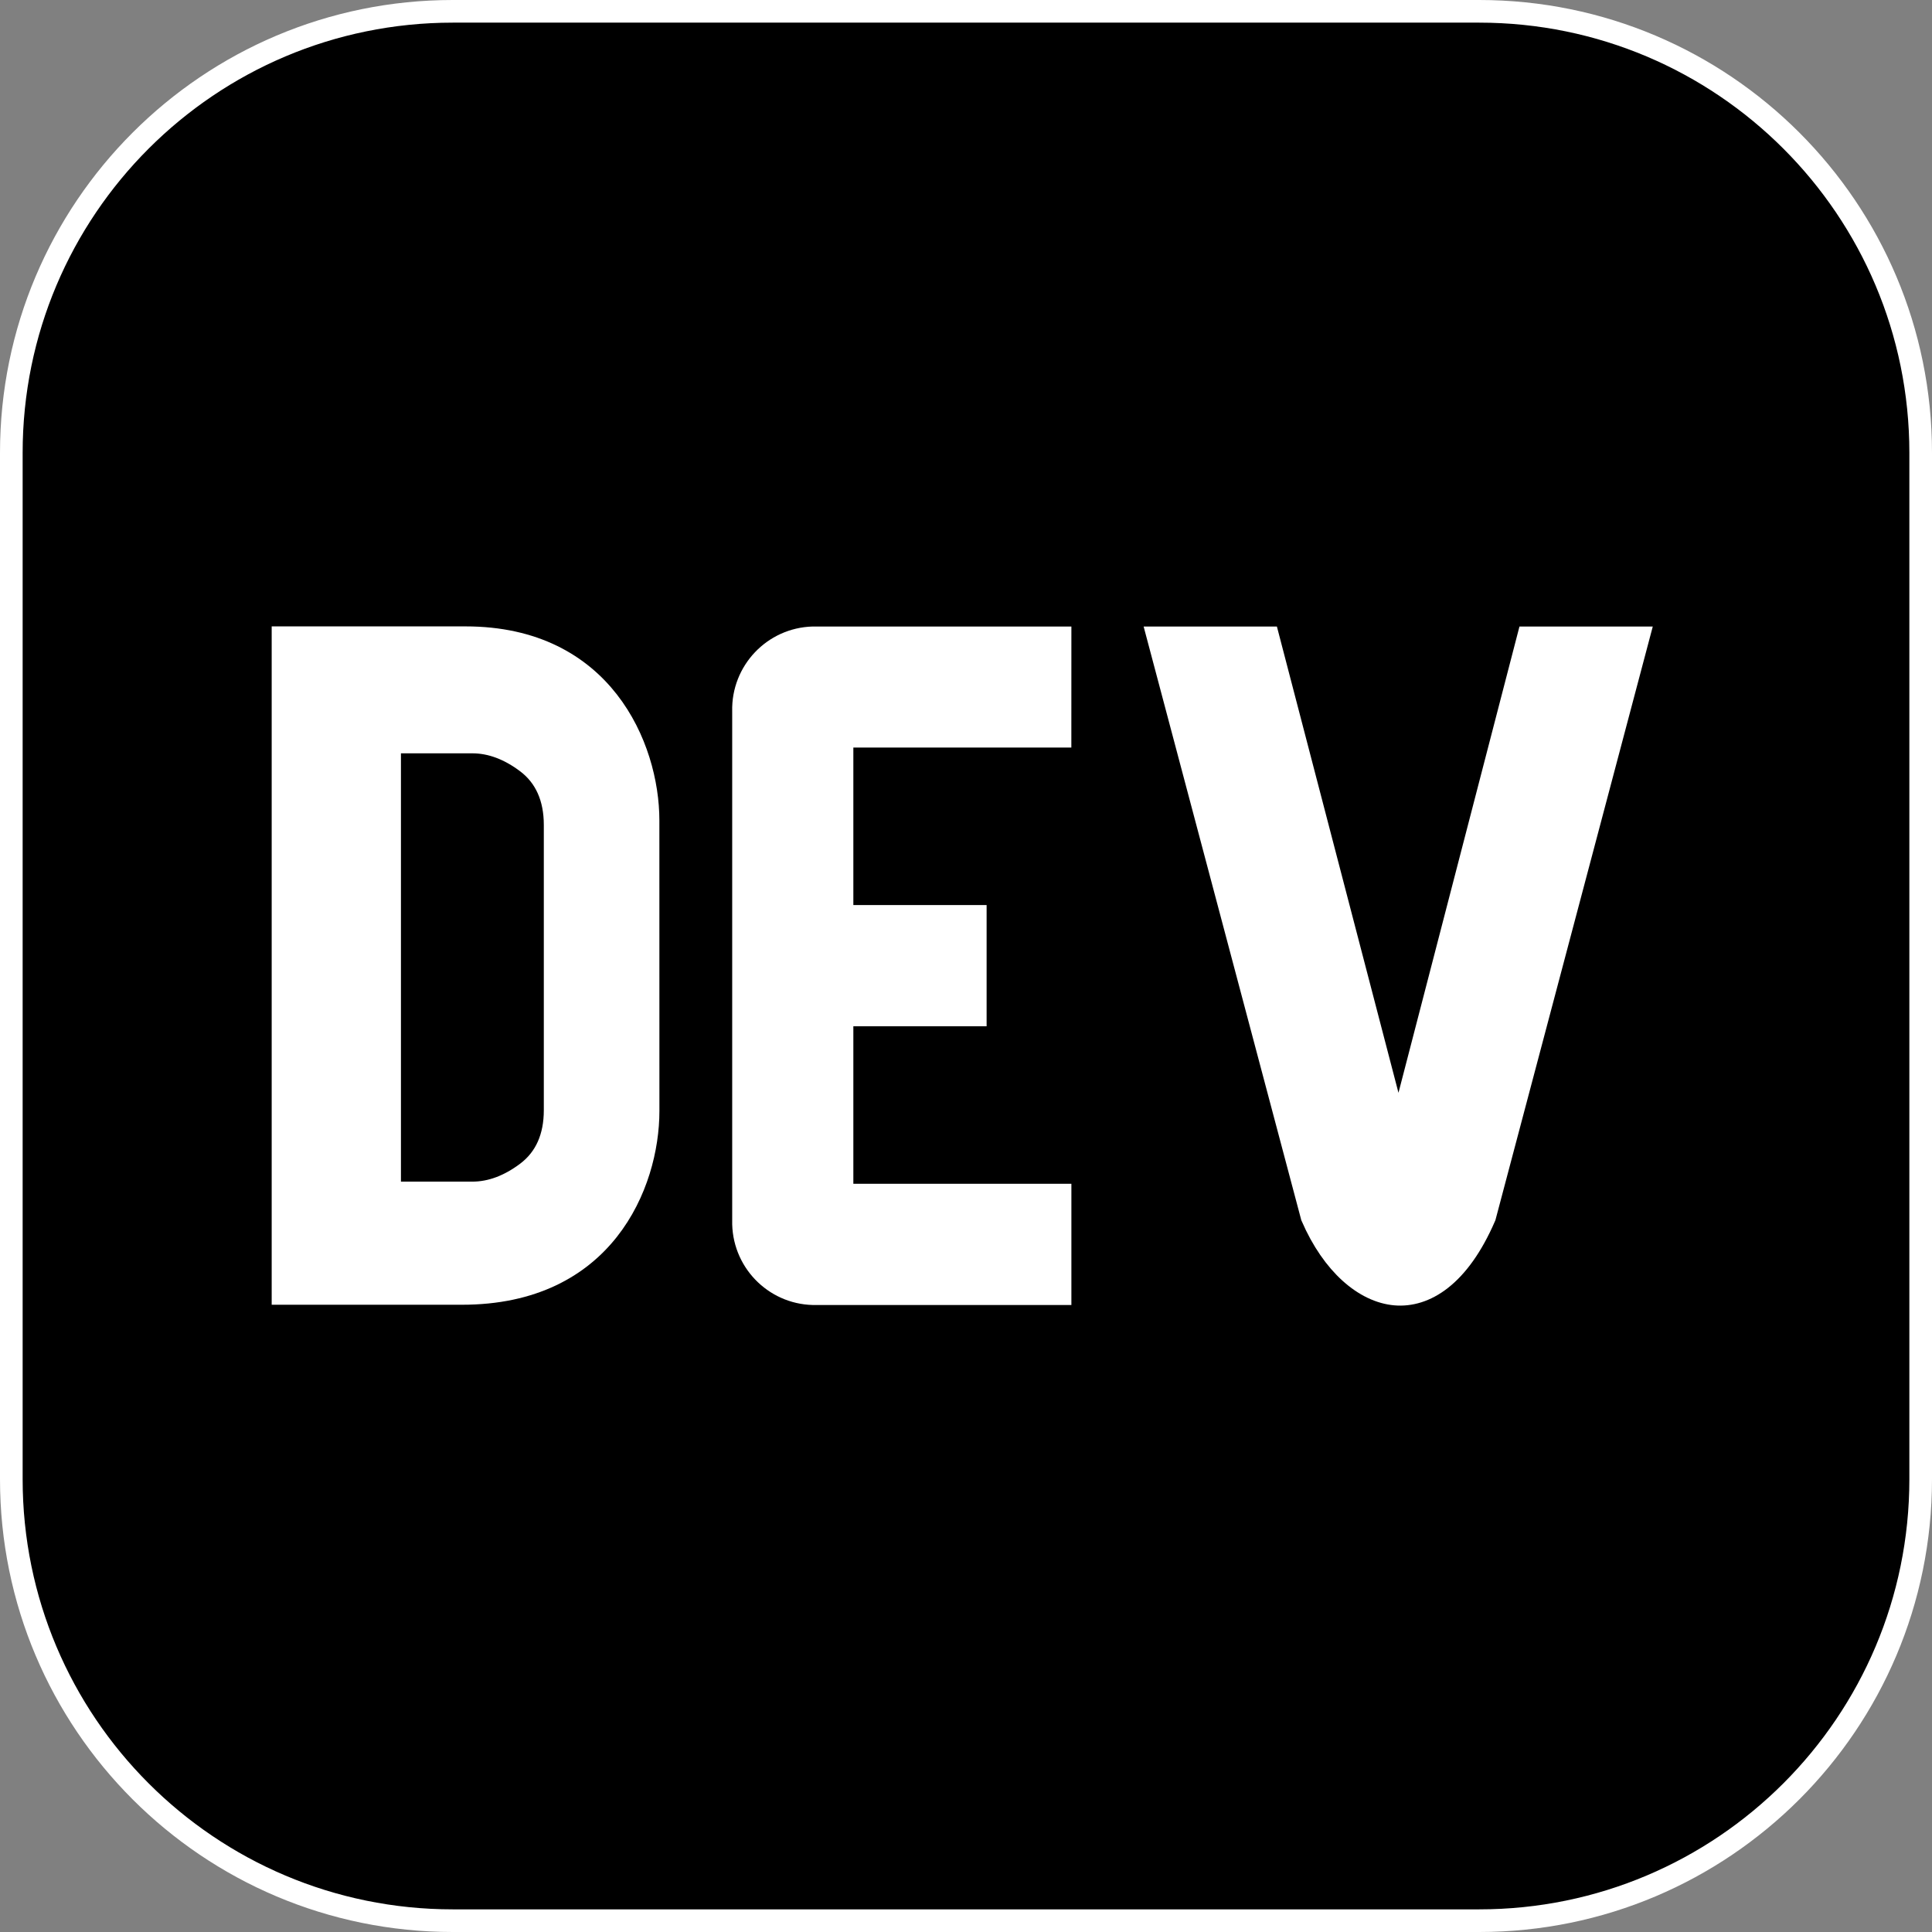
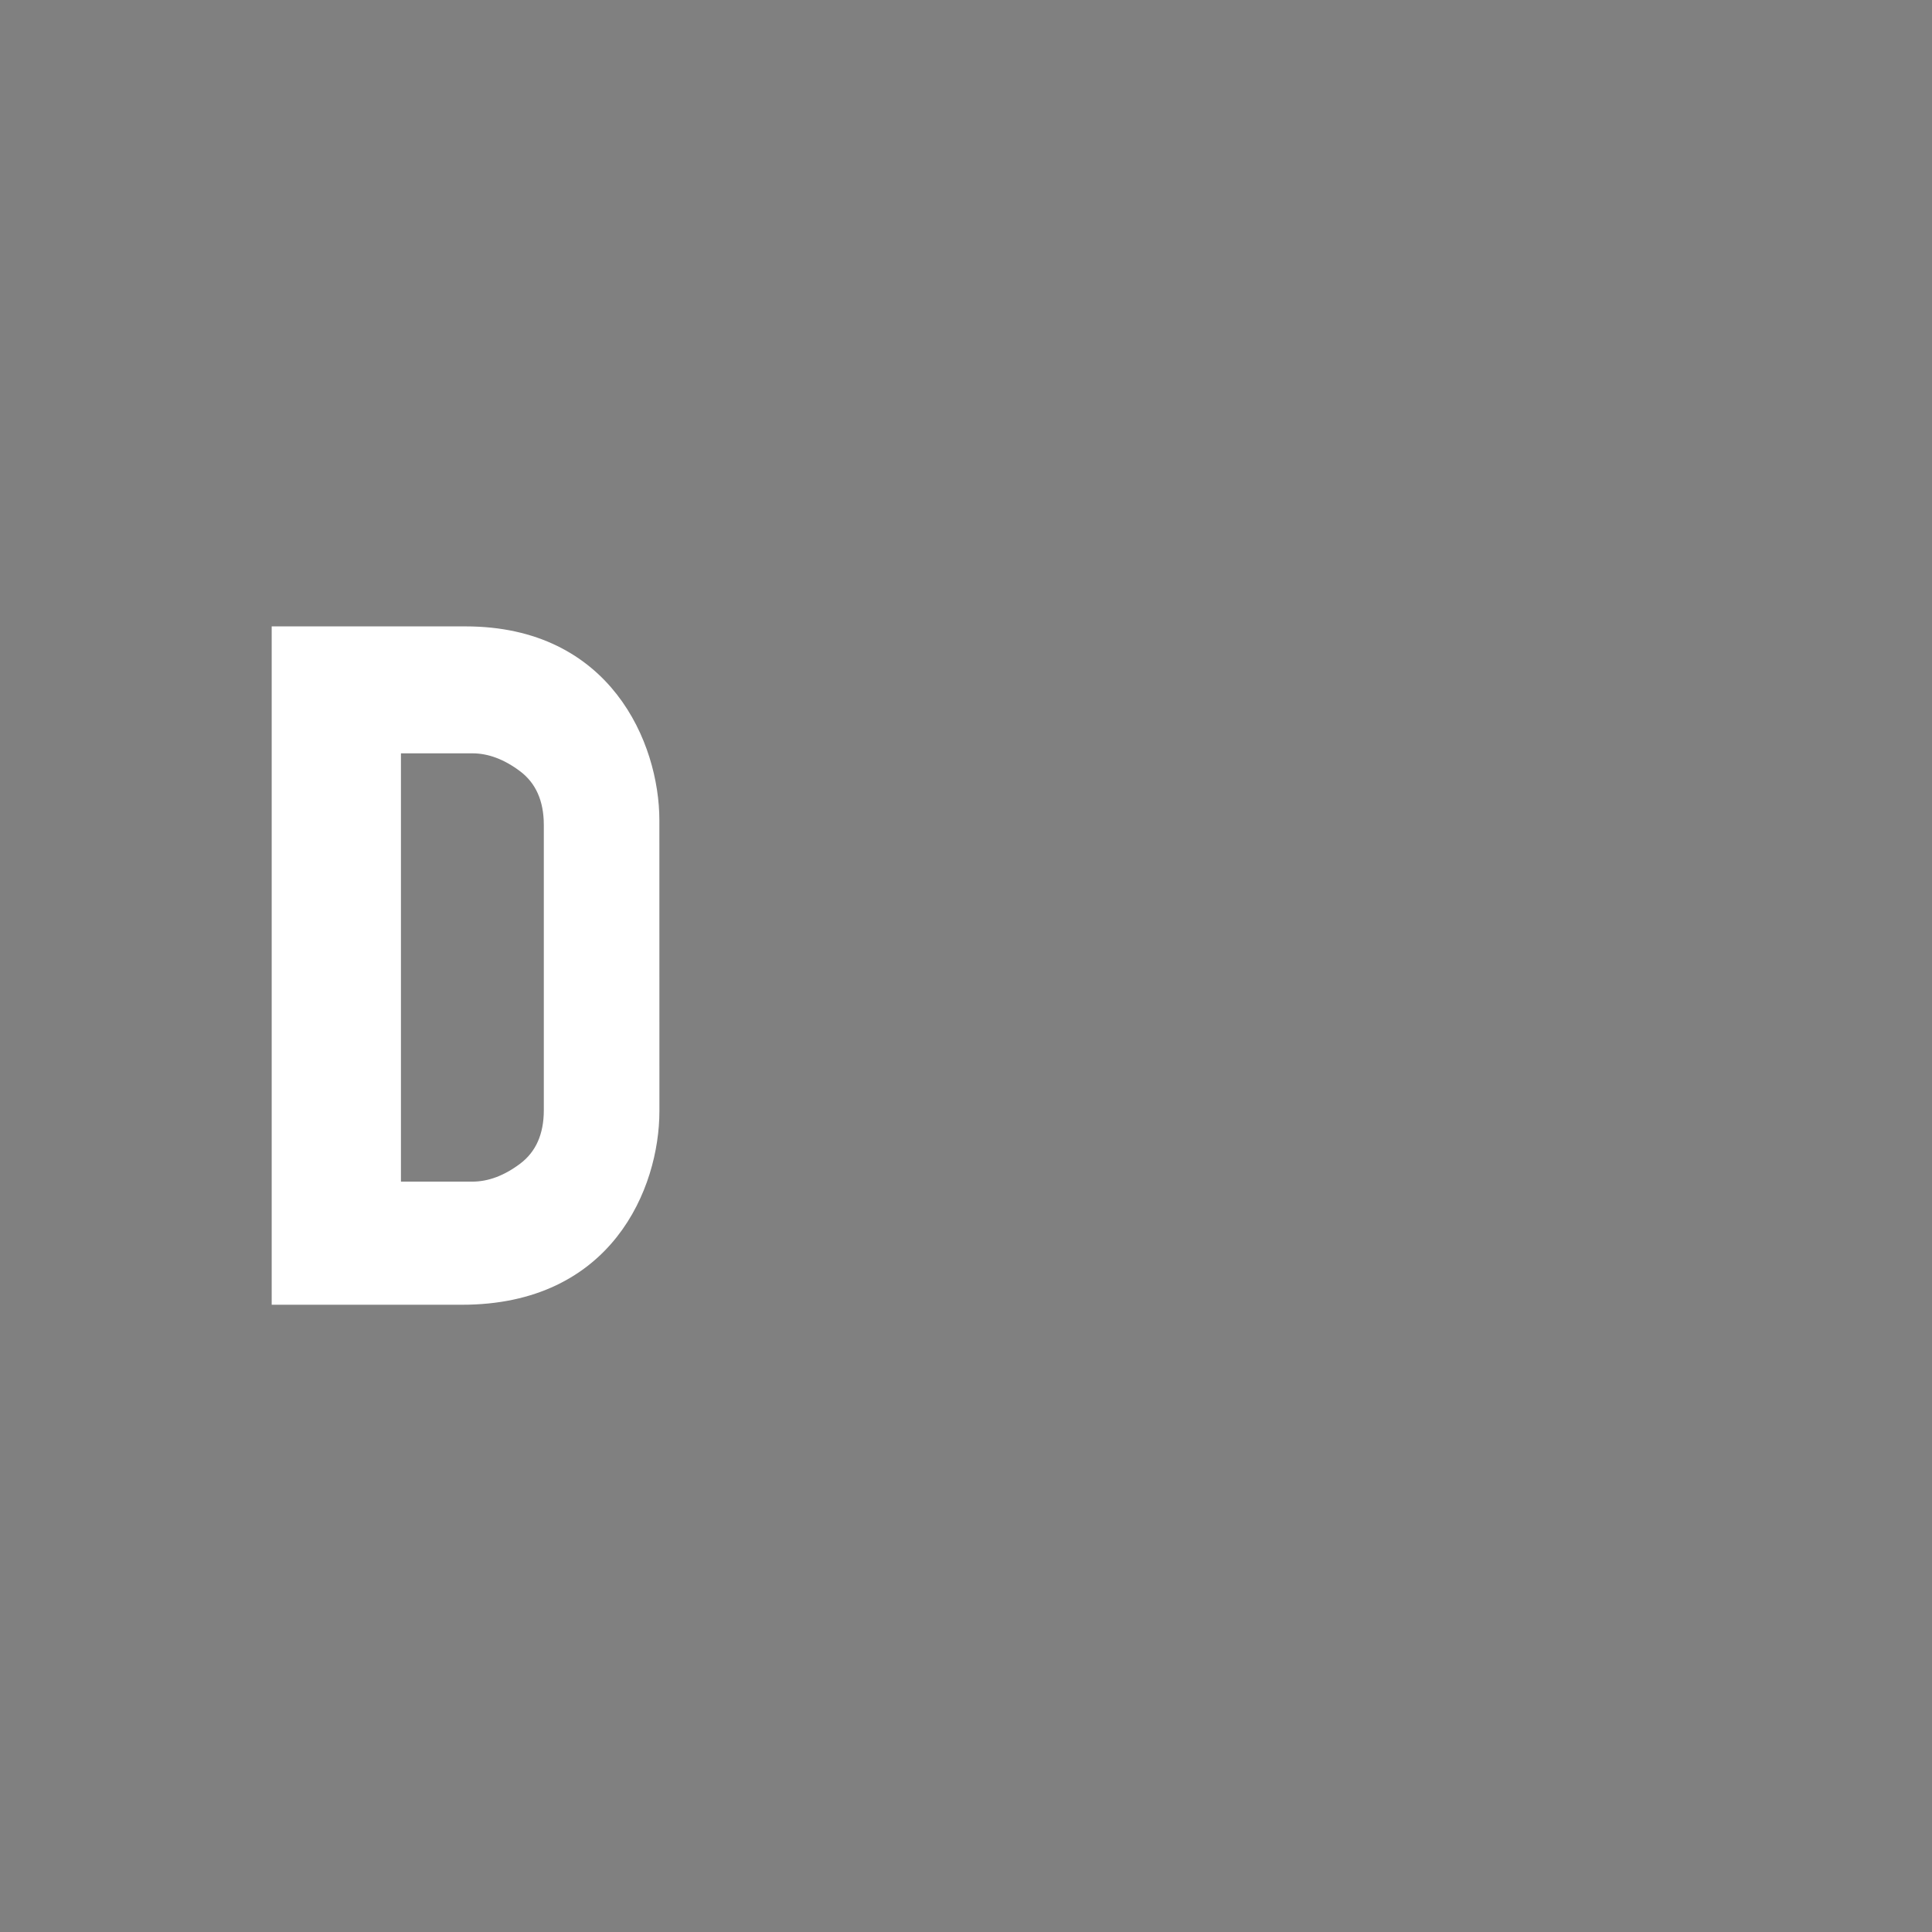
<svg xmlns="http://www.w3.org/2000/svg" width="256" height="256" fill="none" viewBox="0 0 256 256">
  <rect x="0" y="0" width="256" height="256" fill="#808080" stroke="none" />
  <g clip-path="url(#clip0_405_1502)">
-     <path fill="#000" stroke="#fff" stroke-width="3" d="M60 1.5H196C228.309 1.5 254.5 27.691 254.5 60V196C254.5 228.309 228.309 254.5 196 254.5H60C27.691 254.5 1.5 228.309 1.5 196V60C1.5 27.691 27.691 1.5 60 1.5Z" />
    <path fill="#fff" stroke="#fff" stroke-width="3" d="M61.158 171.386H61.156H37.5V84.5H61.687C70.835 84.5 76.817 88.154 80.55 92.932C84.328 97.767 85.867 103.847 85.87 108.686L85.875 147.217C85.875 147.217 85.875 147.217 85.875 147.217C85.875 152.06 84.375 158.137 80.56 162.966C76.792 167.735 70.678 171.401 61.158 171.386ZM69.799 100.982L69.797 100.981C67.5 99.261 65.083 98.319 62.582 98.319H53.127H51.627V99.819V156.572V158.072H53.127H62.587C65.088 158.072 67.504 157.13 69.803 155.41L69.803 155.41C72.363 153.492 73.558 150.636 73.558 147.114V109.277V109.275C73.553 105.757 72.35 102.898 69.799 100.982Z" />
-     <path fill="#fff" stroke="#fff" stroke-width="3" d="M107.725 84.516H140.464L140.459 97.553H113.073H111.573V99.053V119.924V121.424H113.073H129.231V134.488H113.073H111.573V135.988V156.854V158.354H113.073H140.465V171.418H108.253H108.233L108.214 171.419C103.002 171.555 98.661 167.43 98.52 162.203V94.256V94.238L98.519 94.22C98.394 88.995 102.518 84.657 107.725 84.516ZM186.757 145.177L202.496 84.522H217.05L196.727 161.193C193.269 169.198 188.75 171.805 184.887 171.471C180.878 171.126 176.617 167.575 173.85 161.192L153.489 84.522H168.038L183.853 145.178L185.308 150.759L186.757 145.177Z" />
  </g>
  <defs>
    <clipPath id="clip0_405_1502">
      <rect width="256" height="256" fill="#fff" />
    </clipPath>
  </defs>
</svg>